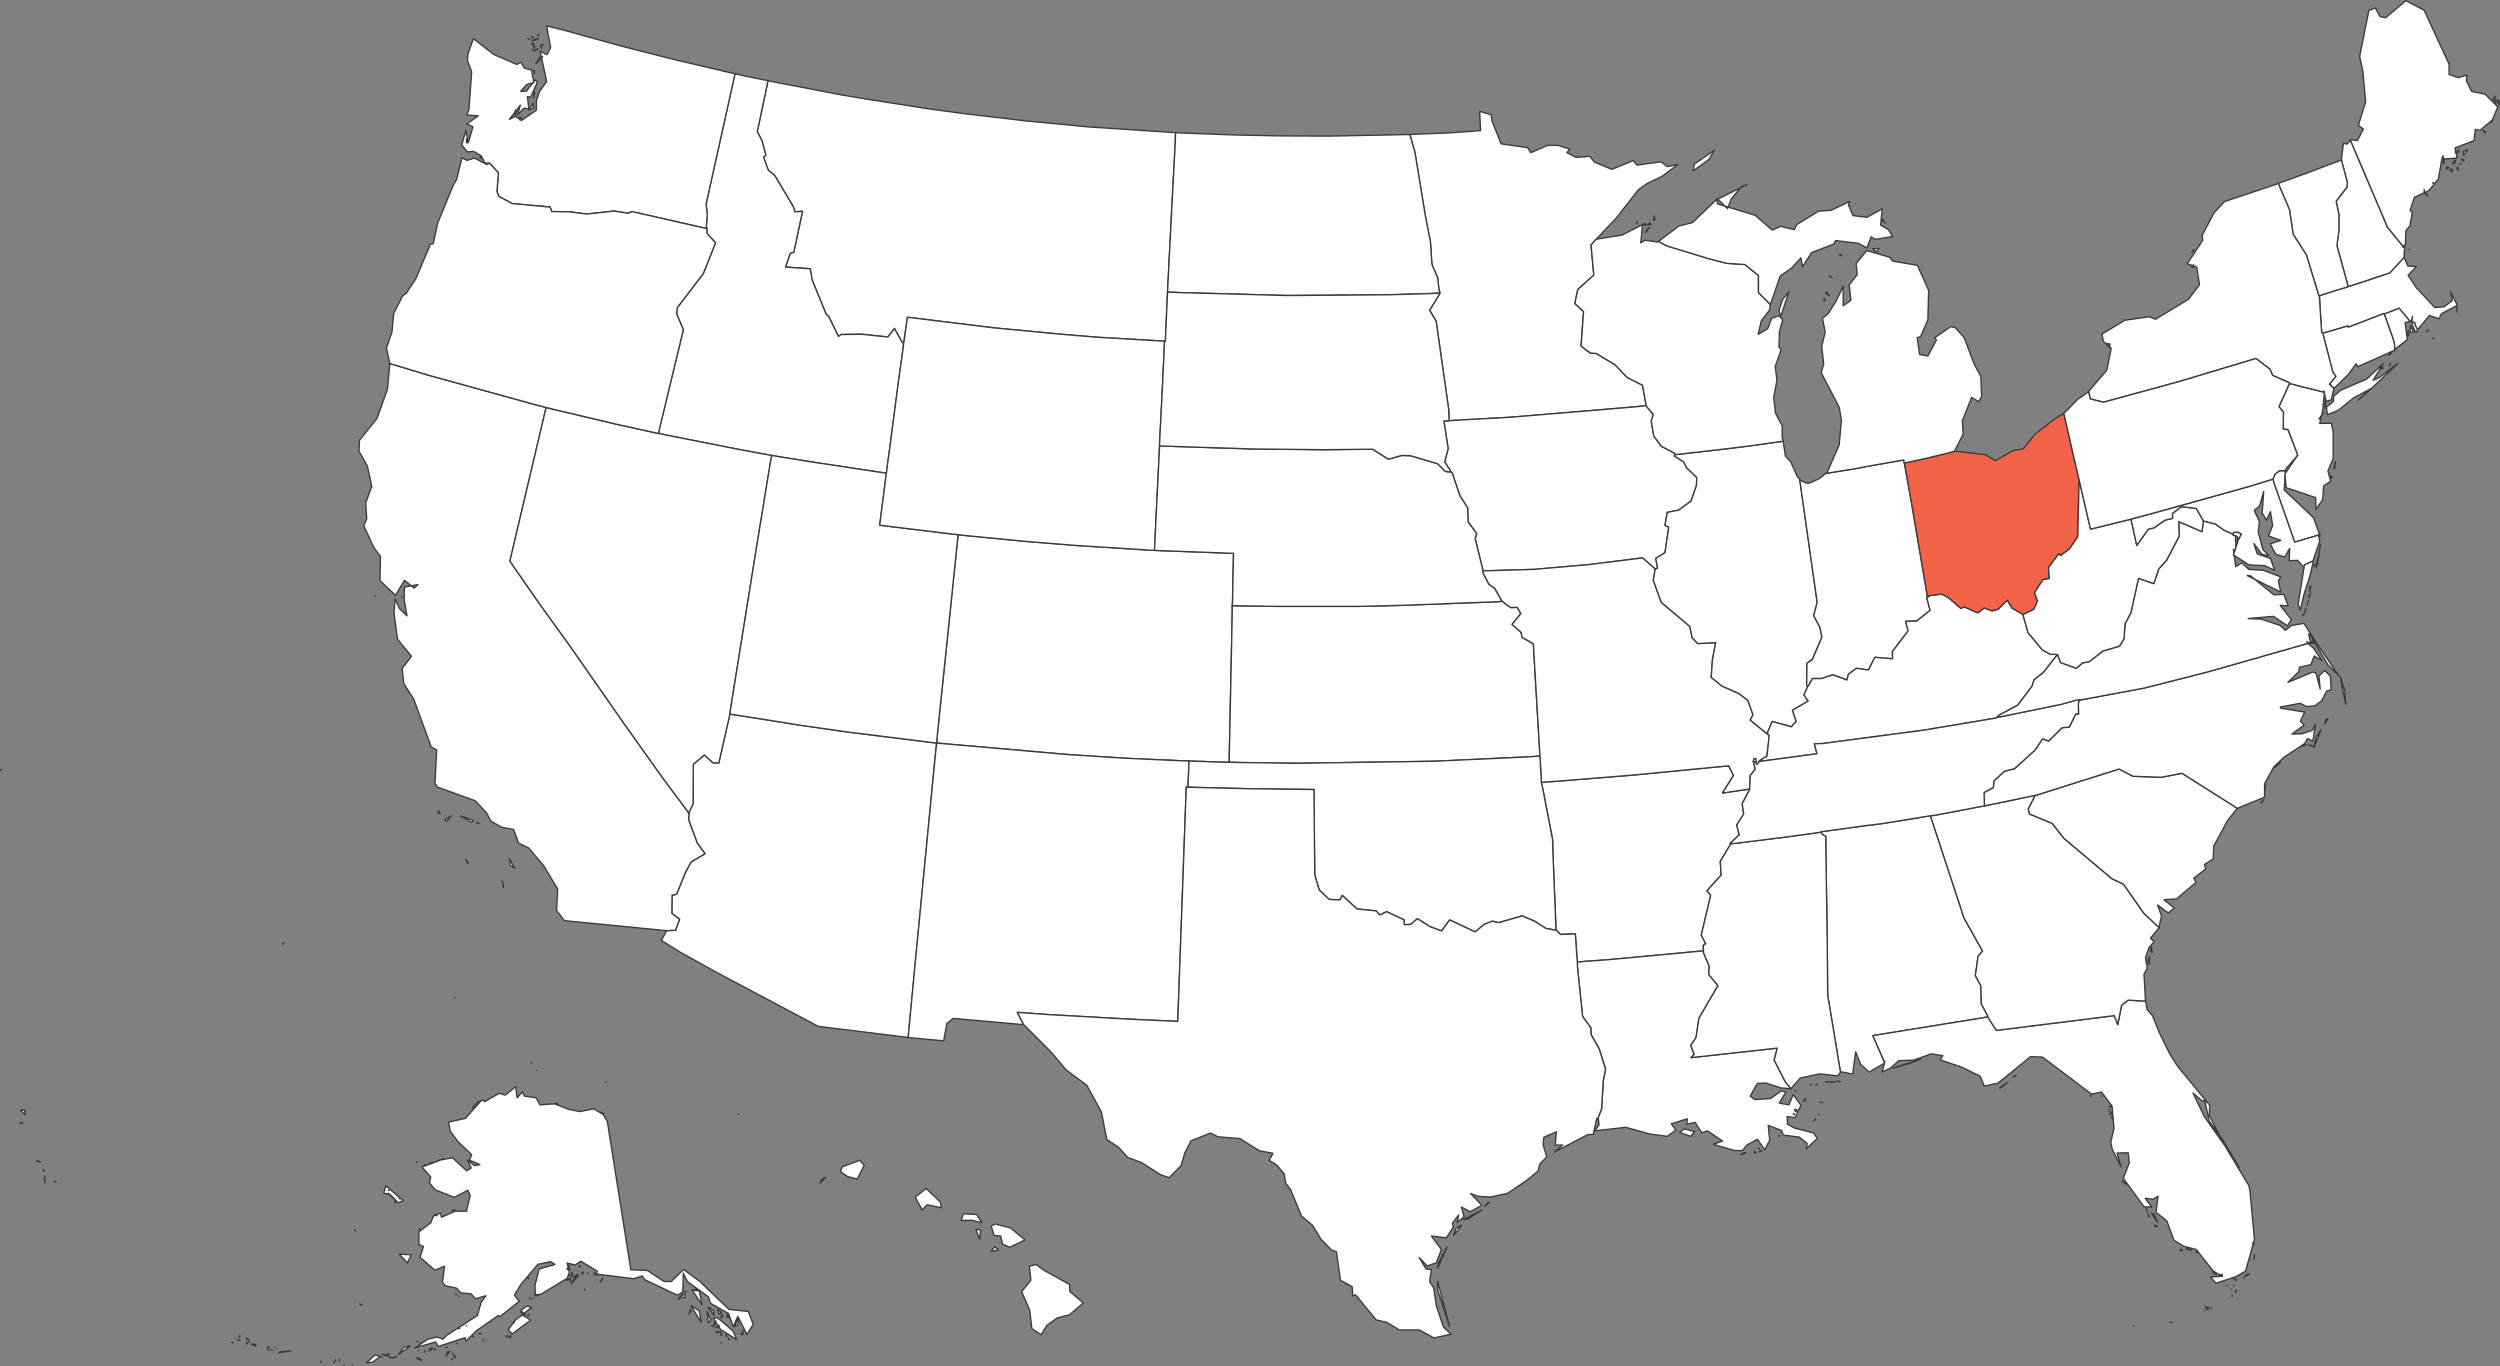
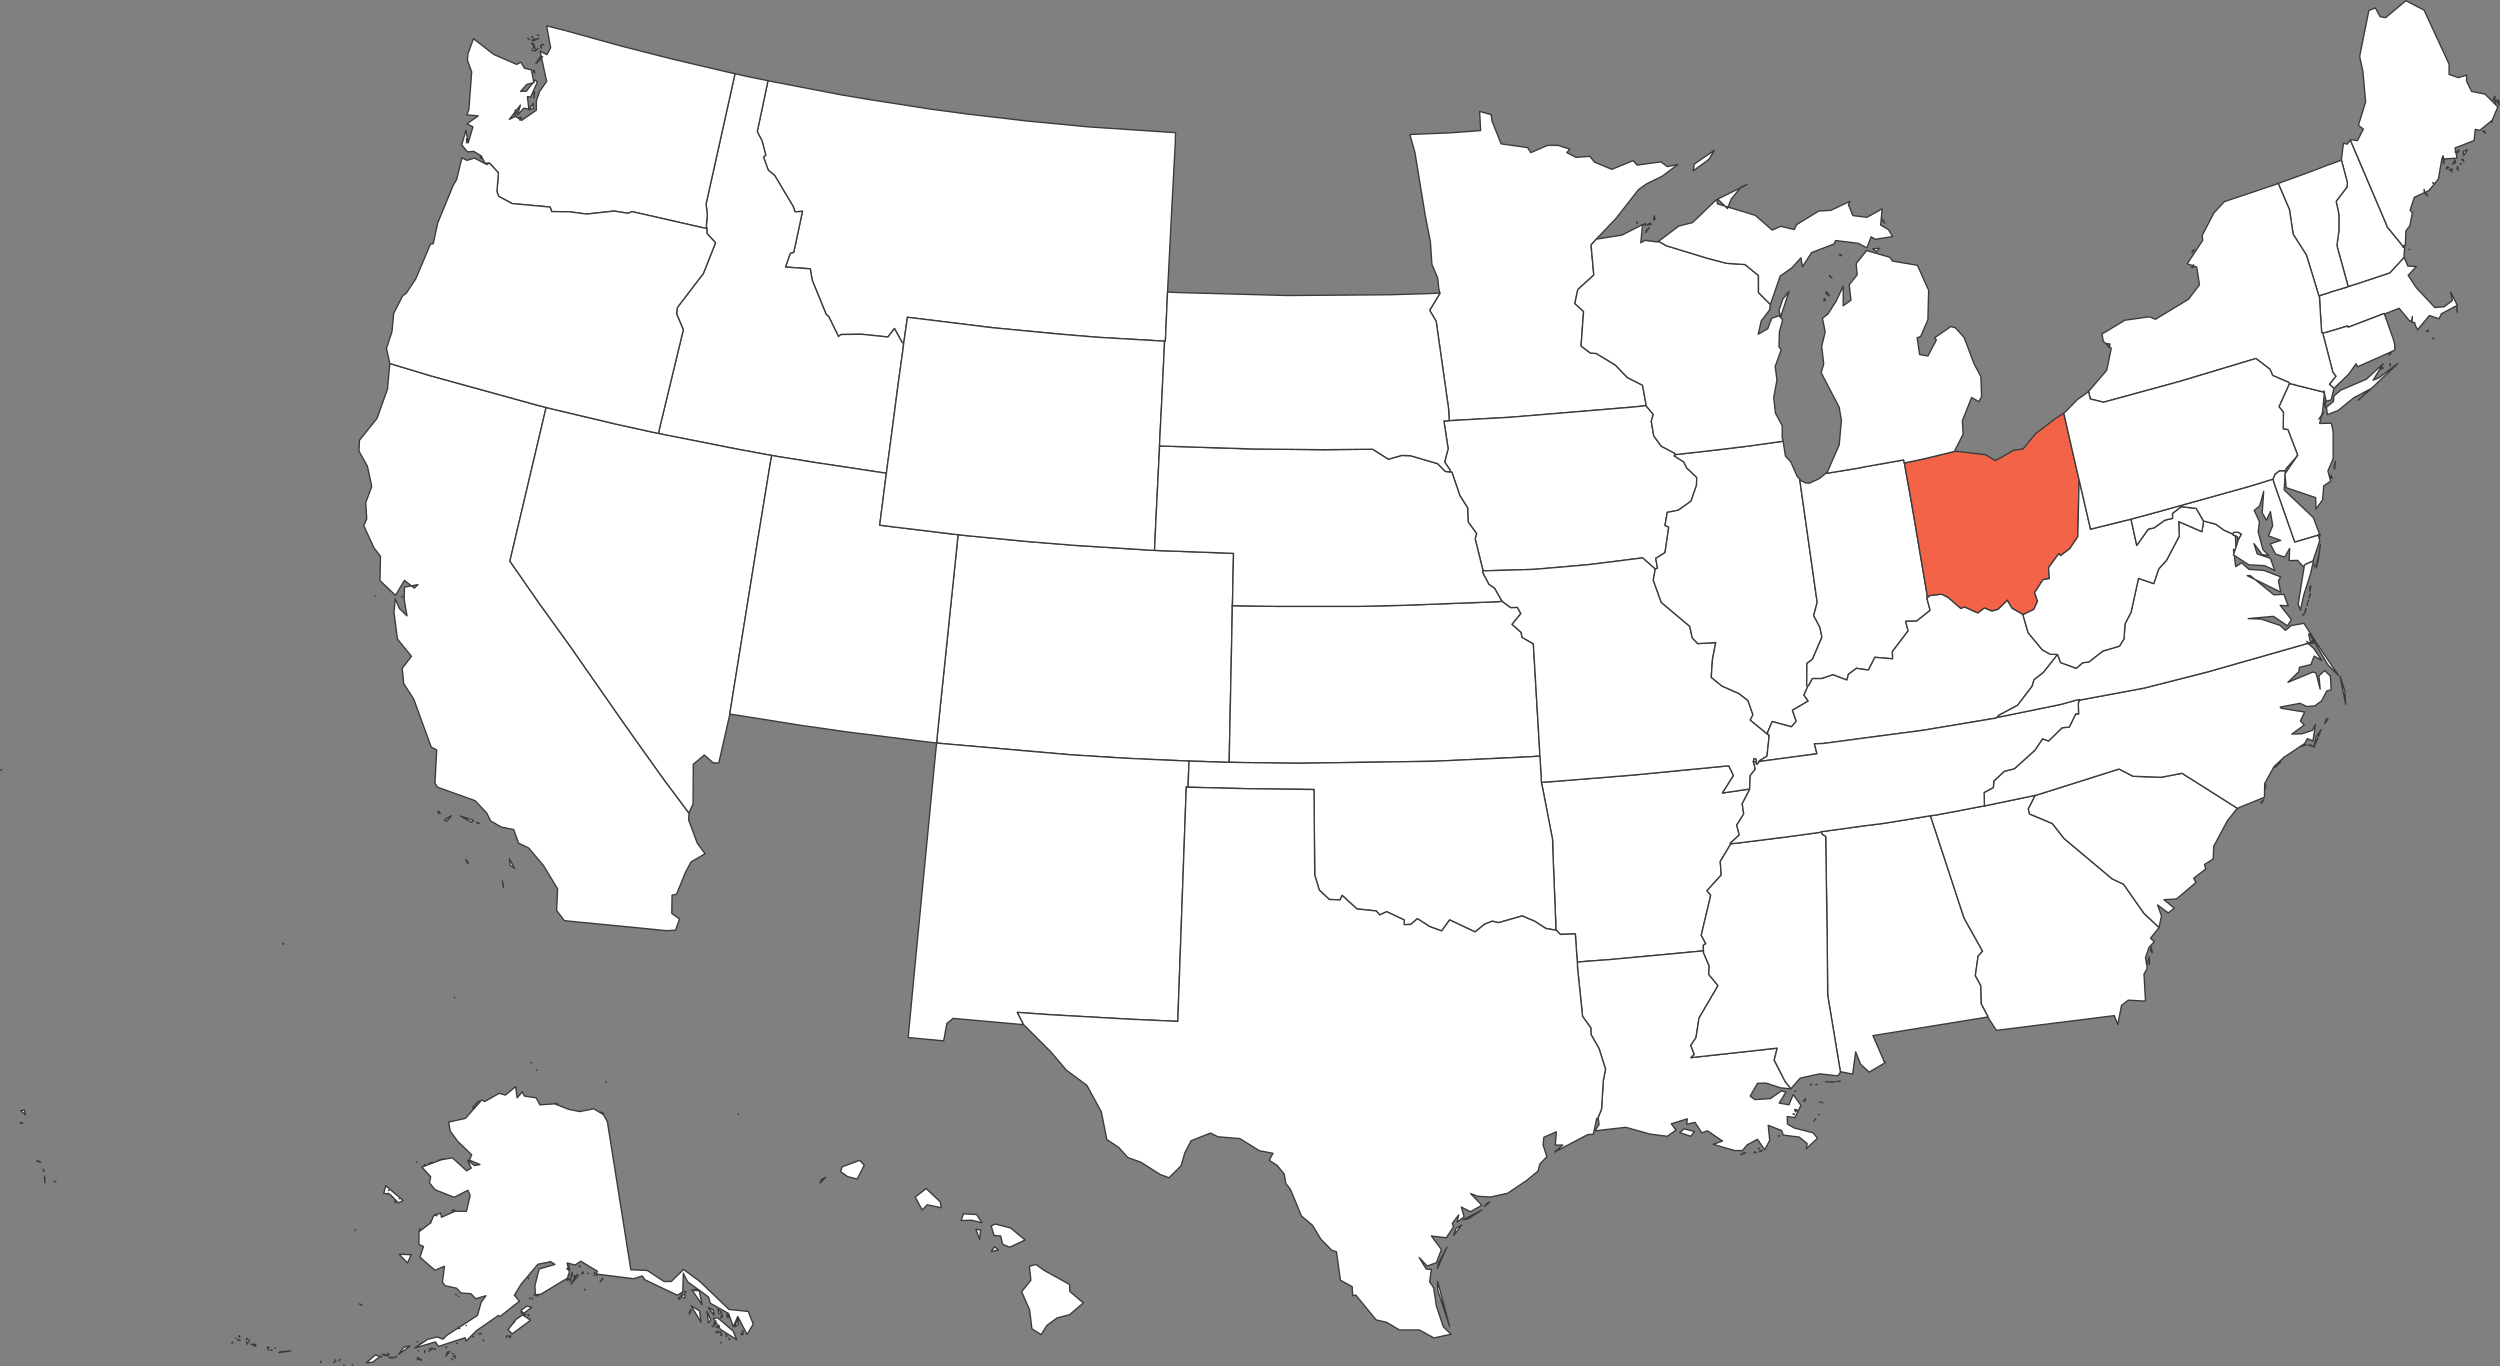
<svg xmlns="http://www.w3.org/2000/svg" width="1765.337" height="964.667" viewBox="0 0 1765.337 964.667">
  <rect x="0" y="0" width="1765.337" height="964.667" fill="#808080" stroke="none" />
  <g id="us" transform="translate(-10.626 -21.336)">
    <path id="Massachusetts" d="M992.665,178.847l-.529-.353v.529l.529-.177Zm-5.293-4.764,1.235-.529v-.706l-1.235,1.235Zm21.878-13.762-.177-2.47-.353-1.411Zm-77.1-18.173-1.235.529-10.057,3-3.529,1.235-4.058,1.235-1.411.529v.529l.529,9.175.529,8.469.529,7.763.882.529,3.176-.882,14.291-4.234.353.882,25.407-9.7.177.353,2.294-.882,8.116-3.176,7.763,9.351h0l1.059-.882.529-2.647-.177,4.234h1.764l.529,2.117,1.588,3h0l8.292-10.057,6.881,2.294,1.588-3.529,11.292-6-4.764-9.351,1.235,6L999.9,156.44l-6.528.529-13.056-13.938-5.822-8.822,5.822-6.175-6-.353-2.47-5.822-.177-.353-10.057,10.939-22.231,7.41-7.234,2.294Z" transform="translate(736.586 81.517)" fill="#fff" stroke="#3b3b3b" stroke-linejoin="round" stroke-width="0.971" fill-rule="evenodd" />
-     <path id="Minnesota" d="M558.547,81.229l3.529,12.527,7.41,45.168,3.529,18,1.059,15.879,4.058,9.528.882,8.116.706,2.647-.177.529-7.057,11.645,4.587,7.763,8.822,62.106.353,8.116,8.822-.529,34.758-1.941,86.807-7.234,8.645-.882v-.882L722.81,258.2l-10.763-5.47-8.469-8.822-13.409-8.116-4.234-.353-6.528-4.94,1.764-24.348L675,200.5l2.117-9.88L688.4,180.386l-1.941-21.172,4.058-4.587h0l13.762-14.468,15.7-20.114,6-4.234,10.586-5.117,11.115-8.293-7.41,1.411-4.411-3.352-16.938,2.294-2.646-3.176-15.174,6.175-12.174-5.117-3.352-4.058-9.7.706-6.528-3.352,2.117-2.47-8.292-2.647h-7.41l-11.821,5.117L641.649,90.4l-18.7-2.647-6.352-15.879-.706-4.764-8.116-2.294.706,13.586-21.525,1.588-26.642,1.059-1.764.176Z" transform="translate(447.666 35.162)" fill="#fff" stroke="#3b3b3b" stroke-linejoin="round" stroke-width="0.971" fill-rule="evenodd" />
+     <path id="Minnesota" d="M558.547,81.229l3.529,12.527,7.41,45.168,3.529,18,1.059,15.879,4.058,9.528.882,8.116.706,2.647-.177.529-7.057,11.645,4.587,7.763,8.822,62.106.353,8.116,8.822-.529,34.758-1.941,86.807-7.234,8.645-.882v-.882L722.81,258.2l-10.763-5.47-8.469-8.822-13.409-8.116-4.234-.353-6.528-4.94,1.764-24.348L675,200.5l2.117-9.88L688.4,180.386l-1.941-21.172,4.058-4.587l13.762-14.468,15.7-20.114,6-4.234,10.586-5.117,11.115-8.293-7.41,1.411-4.411-3.352-16.938,2.294-2.646-3.176-15.174,6.175-12.174-5.117-3.352-4.058-9.7.706-6.528-3.352,2.117-2.47-8.292-2.647h-7.41l-11.821,5.117L641.649,90.4l-18.7-2.647-6.352-15.879-.706-4.764-8.116-2.294.706,13.586-21.525,1.588-26.642,1.059-1.764.176Z" transform="translate(447.666 35.162)" fill="#fff" stroke="#3b3b3b" stroke-linejoin="round" stroke-width="0.971" fill-rule="evenodd" />
    <path id="Montana" d="M597.021,89.4l-58.4-3.882L496.1,81.464l-42.345-4.94L427.465,73l-41.992-6.528-21-3.529-46.932-9-4.94-1.059-7.587,35.993,3.352,6.528,2.647,10.057-1.588,1.411,3.352,9.175,4.587,3.882,13.056,21.878,1.235,3.705,5.293-.353-6.175,28.936-2.47.706-3.352,9.7,17.467,1.235,1.412,8.116,9.88,24.172,1.764,1.411,6.881,14.115,1.764-1.411,14.644-.177,18.526,1.941,4.587-6,5.47,9.88,1.059.529.177-1.059,2.47-17.291,60.341,7.41,48.167,4.587,25.407,2.117,45.344,2.647,2.294.177h.529l.177-2.47.529-12.174.706-16.056.177-4.058.353-7.057,2.823-55.4L600.2,96.638l.177-7.057-3.352-.176Z" transform="translate(240.343 25.4)" fill="#fff" stroke="#3b3b3b" stroke-linejoin="round" stroke-width="0.971" fill-rule="evenodd" />
-     <path id="North_Dakota" data-name="North Dakota" d="M631.834,74.482,578.55,75.541l-37.228-.176-31.935-.706-37.4-1.411-1.941-.176-.177,7.057-2.294,43.051-2.823,55.4-.353,7.057,6.881.353,77.809,2.117,71.81-.529,29.818-.882,6-.353-.706-2.647-.882-8.116-4.058-9.528-1.059-15.879-3.529-18-7.41-45.168-3.529-12.527h-3.705Z" transform="translate(370.674 41.909)" fill="#fff" stroke="#3b3b3b" stroke-linejoin="round" stroke-width="0.971" fill-rule="evenodd" />
    <path id="Hawaii" d="M747.734,674.064l-5.47-4.058-4.764,1.235,1.059,9.88-6.528,8.116,5.646,12.88,1.588,13.233,6.528,4.234,4.058-6.528,7.234-5.293,8.822-2.294,9.7-8.292-9.528-8.116-.177-4.94-18.173-10.057Zm-32.111-14.291-2.647-2.294-2.47,3.352,5.117-1.059Zm-13.233-7.587.706-6.528-3.352-.529,2.647,7.057Zm11.115-10.763-3,1.411,2.117,6.7,4.587.353,1.411,5.822,4.94,2.117,10.939-5.117-10.233-8.469Zm-22.584-7.234-1.588,4.764,7.587-.177,7.057,1.764-3.705-5.822-9.351-.529ZM668.69,620.251l-4.058-3.882-7.763,6,4.94,9.175,3.529-3.705,10.057,2.117-.882-4.234-5.822-5.469Zm-79.044-7.763,1.059-2.47,3-1.588ZM617.7,596.432l-12.351,4.587-1.235,3.352,4.94,3.529,6.881,1.764,4.94-9.7-3.176-3.529Zm-85.572-32.464v-.177h-.353Zm-93.511-23.113v.353h.177Zm-49.049-8.116.177.177h0Zm-1.941-3.529Zm-1.588-1.764h-.353v.177Zm1.235,0h0Zm-.177-.177h0v0Zm-55.4-45.521-.177-.529v.177l.177.353Zm-120.859-38.64-.529.529.353.177.177-.706Zm-127.917-89.1Zm4.411.177h0Zm-.882-.177ZM11.111,321.014l.529-.177v-.353l-.529.529Z" transform="translate(0 244.232)" fill="#fff" stroke="#3b3b3b" stroke-linejoin="round" stroke-width="0.971" fill-rule="evenodd" />
    <path id="Idaho" d="M343.781,55.1l-15.7-3.176-5.117-1.235-2.294-.529-20.467,92.1.882,7.587-.706,7.94.353,1.764v.176l.177,3.352,6,6.528-8.645,21.7-18.349,24-.529,4.411,4.764,11.292-16.762,69.516-.706,3.705,4.94,1.059,49.932,9.88,19.937,3.705,5.117.882,4.94.882,25.407,4.058,45.521,6.881,5.117.706.706-5.822L429.882,315l6-45.874,3.176-22.76.706-5.822-1.059-.529-5.47-9.88-4.587,6-18.526-1.941-14.644.177-1.764,1.411-6.881-14.115-1.764-1.411-9.88-24.172-1.411-8.116-17.467-1.235,3.352-9.7,2.47-.706,6.175-28.936-5.293.353-1.235-3.705L348.721,122.15l-4.587-3.882-3.352-9.175,1.588-1.411-2.647-10.057L336.371,91.1,343.957,55.1h-.177Z" transform="translate(208.99 23.177)" fill="#fff" stroke="#3b3b3b" stroke-linejoin="round" stroke-width="0.971" fill-rule="evenodd" />
    <path id="Washington" d="M193.721,114.2l.177-3-.353.176.177,2.823ZM231.3,98.141l1.059-1.764-1.235-.176.177,1.941Zm-3.352-3.176,1.059-3.529-1.059-.353Zm12.88-5.117-.177-3.529-3,4.587,3.176-1.059Zm.353-7.41.529-3.529-.353-.882-.177,4.411Zm.529-17.291-.177-1.941-.706-.176.882,2.117ZM247.358,53.5l-1.588-.176-3.176,4.94Zm-4.411-4.764.882-.706.177-.529-1.059,1.235Zm-.882.529-.529-3.529-1.588,3,2.117.529Zm-.882-4.94-1.588-.706,1.235,1.764.353-1.059Zm5.293,3V45.034l-.529.882Zm1.588-2.294-.706-.529h-.177l.882.529Zm-10.057-3.882-.882-.706-.353-.176Zm6.528-.706-4.764,1.235,1.235.353Zm-3.882-.353-.882-1.059-.177.176,1.059.882Zm3.705-2.117h-.706l.882.353-.177-.353Zm-34.582,90.512,6.352,6.881L215.07,148.6l1.235,3.352,9.528,5.117,26.818,2.47,1.059,3.176,12.7.176,12,1.588L298,162.364l9.7,1.588,2.647-1.235,49.579,11.292,3.352.706-.353-1.764.706-7.94-.882-7.587,20.467-92.1-2.823-.529-41.286-9.7-35.993-9.175L262.355,34.624l-12.174-3L253,46.975l-2.647,4.94-4.764-2.47,4.587,21.349-4.94,7.057-2.294,6.528v6.7l-10.41,7.234-4.411-2.823-4.234,2.117,7.763-10.057-1.941,6.881,4.411-4.764,3.529.706L236.6,81.557l2.294.353,4.764-10.586-1.588-1.588-6.175,7.94-4.058.176,4.411-4.94,4.94-1.235-1.764-9-4.94-1.235-2.47-4.234-3,1.588-16.232-7.057L198.485,40.623,194.6,51.386l-.353,4.587,3,8.116-1.941,26.289L193.9,94.436l7.94.706-7.94,5.646,4.234,2.117L194.78,114.2l-1.588-8.822-3,10.233,4.058,4.94,4.411-.353,5.293,3.176,2.647,5.117h3.176Z" transform="translate(146.444 8.017)" fill="#fff" stroke="#3b3b3b" stroke-linejoin="round" stroke-width="0.971" fill-rule="evenodd" />
-     <path id="Arizona" d="M457.592,318.874l-59.459-7.41L366.2,306.876l-45.521-7.234-4.587-.706v.353l-7.763,34.229-4.058-.177-6.175-5.469L290.33,334.4l-.177,28.053-2.823,6v.706l-.353,4.411,6.175,16.585,5.47,7.41-9.88,5.822-3.882,7.234-6.352,15.526-3.176.706-.177,12.88,5.47,4.058-2.823,7.763-6.352.353h0l-3.705,6.881,12.7,7.94,24,13.409,74.1,39.345,62.811,7.763h.706l4.94-52.049,1.235-12.88,13.233-136.562.706-6.352-4.587-.529Z" transform="translate(209.863 226.611)" fill="#fff" stroke="#3b3b3b" stroke-linejoin="round" stroke-width="0.971" fill-rule="evenodd" />
    <path id="California" d="M251.574,528.157l.706,3.882v.706Zm-25.936-15.174,1.235,2.647.706-.177Zm30.876-.529.529,4.587,3.176,2.294ZM235.166,487.4l-1.941-.529,1.588.706.353-.177Zm-19.584-5.293-4.764,2.823,1.235,1.235Zm-9.175-3.352-.353,1.412,1.588.353-1.235-1.764Zm15.526,3.529,7.763,4.411,1.411-1.235ZM161.768,326.843l-.177.177.177-.177Zm18.879.882-.177-.529v.706l.177-.177Zm101.8-133.915-6.881-1.764-75.515-20.82L172,162.757v.706l-1.588,17.467L163,201.573l-12.351,15.35-.353,7.763,6,10.763,3,14.115-4.234,11.468.706,11.468-2.117,4.764,7.234,15.7,4.587,6-.353,17.114,10.939,10.41,6.352-10.586,6.881,5.47,2.647-2.47-9.528,1.764-.177,9,1.941,11.292-5.293-5.117-3-6.881L175,338.488l2.47,18.879,9.88,12.174-6.528,8.469,1.059,10.763,7.057,10.939,12.351,33.876,3.882,2.117-1.235,23.466,1.941,2.823,26.465,9.528,8.116,8.645,2.823,5.646,7.763,4.411,8.469,1.588,3.529,9.7,7.057,3.352,10.586,12.527,9.88,16.409-.706,15.174,5.47,7.234,72.163,7.057h0l6.352-.353,2.823-7.763-5.47-4.058.177-12.88,3.176-.706,6.352-15.526,3.882-7.234,9.88-5.822-5.47-7.41-6.175-16.585.353-4.411v-.177l-4.587-6.175L364.67,455.289l-27.348-38.463-38.11-54.7-21.525-29.818-20.82-29.994,24-101.8,1.588-6.7Z" transform="translate(113.822 115.25)" fill="#fff" stroke="#3b3b3b" stroke-linejoin="round" stroke-width="0.971" fill-rule="evenodd" />
    <path id="Colorado" d="M583.61,277.06l.706-34.582-8.469-.353L532.8,240.537l-4.235-.177-3.529-.177-52.4-3.352L437.7,234.009l-43.58-4.234-4.234-.529-.529,4.587-9.528,91.923-3.352,32.111-1.411,13.939-.353,4.587,5.47.529,88.924,7.763,39.169,2.47,38.992,1.764,5.646.177,3.529.177,7.41.177,3.529.177,11.115.353h2.823v-3.529l1.941-93.335.177-10.41v-3.352l.177-2.294Z" transform="translate(297.333 169.621)" fill="#fff" stroke="#3b3b3b" stroke-linejoin="round" stroke-width="0.971" fill-rule="evenodd" />
    <path id="Nevada" d="M365.072,390.682l18.349-114.154,9.351-57.165,1.059-5.646-5.117-.882-19.937-3.705-49.932-9.88-4.94-1.059-4.94-1.059-24.878-5.47-44.638-10.586-4.94-1.235-1.588,6.7-24,101.8,20.82,29.994,21.525,29.818,38.11,54.7,27.348,38.463L330.843,460.2l4.587,6.175v-.529l2.823-6,.177-28.053,7.763-6.528,6.175,5.469,4.058.177,7.763-34.229v-.353l.882-5.646Z" transform="translate(161.763 129.22)" fill="#fff" stroke="#3b3b3b" stroke-linejoin="round" stroke-width="0.971" fill-rule="evenodd" />
    <path id="New_Mexico" data-name="New Mexico" d="M561.43,336.662l.177-4.587.177-4.587.177-4.587-5.646-.177-38.992-1.764-39.169-2.47-88.924-7.763-5.47-.529-.706,6.352L369.82,453.11l-1.235,12.88-4.94,52.049.706.177,24.348,2.294,2.294-12.351,4.411-3.529,49.4,4.411h.353l-4.411-8.645,22.407,1.588,55.93,3.176,34.934,1.588,6-165.5,1.235.177.177-4.764Z" transform="translate(288.284 235.818)" fill="#fff" stroke="#3b3b3b" stroke-linejoin="round" stroke-width="0.971" fill-rule="evenodd" />
    <path id="Oregon" d="M163.27,228.637l28.053,8.469,75.515,20.82,6.881,1.764,4.94,1.235L323.3,271.511l24.878,5.47,4.94,1.059.706-3.705,16.762-69.516-4.764-11.292.529-4.411,18.349-24,8.645-21.7-6-6.528-.177-3.352v-.176l-3.352-.706-49.579-11.292-2.647,1.235-9.7-1.588L302.3,123.128l-12-1.588-12.7-.176-1.059-3.176-26.818-2.47L240.2,110.6l-1.235-3.352,1.059-13.233-6.352-6.881-.529.176-1.235.882-8.822-4.587-5.293,1.588L214.26,83.43,210.555,98.6l-2.47,4.234L197.146,129.48l-3.176,14.644-1.941.177L181.8,168.649l-6.881,10.41-2.47,1.764-6.352,12.351-1.235,13.056-3.882,11.645,2.294,10.586v.177ZM227.846,83.783l-.529-1.588-.177,1.235.706.353Z" transform="translate(122.553 49.37)" fill="#fff" stroke="#3b3b3b" stroke-linejoin="round" stroke-width="0.971" fill-rule="evenodd" />
    <path id="Utah" d="M399.85,210.3l-45.521-6.881-25.407-4.058-4.94-.882-1.059,5.646-9.351,57.165L295.224,375.442l-.882,5.646,4.587.706,45.521,7.234,31.935,4.587,59.459,7.41,4.587.529.353-4.587,1.411-13.939,3.352-32.111,9.528-91.923.529-4.587-3.529-.353-44.991-5.47L400.2,247.7l4.411-34.405.353-2.294-5.117-.706Z" transform="translate(231.612 144.46)" fill="#fff" stroke="#3b3b3b" stroke-linejoin="round" stroke-width="0.971" fill-rule="evenodd" />
    <path id="Wyoming" d="M550.365,230.9l1.411-27.524,1.764-37.052.177-4.587-2.294-.177-45.344-2.647L480.672,156.8l-48.167-4.587-60.341-7.41-2.47,17.291-.177,1.059-.706,5.822-3.176,22.76-6,45.873-1.588,11.468-.706,5.822-.353,2.294L352.579,291.6l6.881.882,44.991,5.47,3.529.353,4.234.529,43.58,4.234,34.934,2.823,52.4,3.352,3.529.177.177-4.587.882-18.526,1.588-32.288.706-13.762.177-4.587.177-4.764Z" transform="translate(279.236 100.566)" fill="#fff" stroke="#3b3b3b" stroke-linejoin="round" stroke-width="0.971" fill-rule="evenodd" />
    <path id="Arkansas" d="M756.574,335.437l-19.055,2.823,7.763-12.351-3.352-6.881-67.222,6.528-56.813,4.587-8.292.529,1.059,4.94,6.881,35.64.177,7.94,1.941,47.991.177,7.94.529.177,2.647,2.823,10.586-.353,1.059,15.526.353,4.411,5.469-.529,16.761-1.235,66.517-6.175h.353l-.177-3.882,1.764-1.235-3.176-6,6.7-28.23-2.647-3.176,10.057-11.116-.706-9.528,7.41-12.351v-.177l-.353-.353,6.352-5.822-1.764-7.057,4.94-7.763-1.059-7.234,5.293-10.233v-.177h-.177Z" transform="translate(489.417 243.041)" fill="#fff" stroke="#3b3b3b" stroke-linejoin="round" stroke-width="0.971" fill-rule="evenodd" />
    <path id="Iowa" d="M734.952,212.86l-9.7-5.117-5.293-7.234L718.19,190.1l1.411-4.764-5.117-6.175h0l-8.645.882-86.807,7.234-34.758,1.941-8.822.529-3.705.177,3,19.584-2.47,9.351,3.882,5.822v1.235l1.235.177,5.646,16.585,5.47,8.645.353,9.881,6,8.292-1.059,3.529,5.469,22.231v.529h0l36.17-1.059,38.64-3.352,37.934-4.764,8.645,7.587.353.353,1.588-.706-1.235-6.881,6.528-4.058,2.646-18-2.646-1.235,1.588-9.175,7.94-1.588,8.822-6.352,3.882-11.116.177-5.646-7.057-6.7-2.117-4.234-6.7-4.234.353-.882.177-.882Z" transform="translate(458.461 128.664)" fill="#fff" stroke="#3b3b3b" stroke-linejoin="round" stroke-width="0.971" fill-rule="evenodd" />
    <path id="Kansas" d="M707.5,359.788l-4.411-74.633-7.94-4.587-.706-3.529-6.352-5.646,6.175-7.587L691.8,259.4l-4.587.177-4.234-3-1.764-1.411-6,.353-65.105,2.47-29.818.706H521.011l-23.819-.353-6.7-.177v3.352l-.177,10.41-1.941,93.335v3.529l7.587.177,40.933.529,95.8-1.411,68.281-3.176,6.7-.529-.177-4.587Z" transform="translate(390.279 190.814)" fill="#fff" stroke="#3b3b3b" stroke-linejoin="round" stroke-width="0.971" fill-rule="evenodd" />
    <path id="Missouri" d="M708.357,245.859l-8.645-7.587-37.934,4.764-38.64,3.352-36.17,1.059h0l-.177,1.059,4.411,8.469,4.058,2.823,4.764,8.469.706.706,1.764,1.411,4.234,3,4.587-.177,2.47,4.411-6.175,7.587,6.352,5.646.706,3.529,7.94,4.587L627.02,373.6l.177,4.587.353,4.587.177,4.587.353,4.764.177,4.587,8.292-.529,56.813-4.587,67.222-6.528,3.352,6.881L756.172,404.3l19.055-2.823h.177v-1.411l.353-8.116,3.529-4.411-1.059-4.94-.177-.177-.177-.177.706-2.294,1.059.353.529,1.411-.177.529v1.588l.706.177,1.411-1.764v-.177l.177-.529,4.587-2.823.706-.353,1.588-14.468-.353-.706-.529-.177-12.527-10.233,1.941-3.705-3.529-10.057-6.352-4.94-12-5.293-7.587-6.175.882-12.7,2.294-11.821-12.7.706-3.882-4.058-1.764-8.116-20.114-16.938-5.646-15.7,1.411-7.763h0l-.353-.353Z" transform="translate(470.764 177.003)" fill="#fff" stroke="#3b3b3b" stroke-linejoin="round" stroke-width="0.971" fill-rule="evenodd" />
    <path id="Nebraska" d="M664.721,212.785l-5.47-5.47-19.232-5.646-6.175-.177-9.351,2.647-11.116-7.057-34.758.353-50.637-.529-59.812-1.941-5.293-.177-.177,4.587L462,213.137l-1.588,32.288-.882,18.526-.177,4.587,4.234.177,43.051,1.588,8.469.353-.706,34.582-.177,2.294,6.7.177,23.819.353h59.283l29.818-.706,65.1-2.47,6-.353-.706-.706-4.764-8.469-4.058-2.823-4.411-8.469.177-1.059v-.529l-5.469-22.231,1.059-3.529-6-8.293-.353-9.88-5.47-8.645-5.646-16.585-1.235-.177-3.352-.353Z" transform="translate(366.547 141.443)" fill="#fff" stroke="#3b3b3b" stroke-linejoin="round" stroke-width="0.971" fill-rule="evenodd" />
    <path id="Oklahoma" d="M721.66,329.182l-.353-4.764-.177-4.587-.353-4.587-6.7.529-68.281,3.176-95.8,1.411-40.933-.529-7.587-.177h-2.823l-11.115-.353L484,319.125l-7.41-.177-3.529-.177-.177,4.587-.177,4.587-.177,4.587-.177,4.764h1.059l42.7,1.059,45.168.529.529,60.341,3.176,10.586,7.057,6.7,7.587.353,1.588-3.176,10.41,9.528,13.586,1.411,2.47,2.823,4.94-2.294,12.351,5.822v3.352l4.587-.177,4.764-4.058,8.822,5.646,8.292,3,5.646-7.763,18,8.469,6.7-5.469,5.47-2.117,4.411,1.059,16.585-4.764,8.822,3.705,7.94,5.117,6.881,1.235h.177l-.177-7.94-1.941-47.991-.177-7.94-6.881-35.64-1.059-4.94-.177-4.587Z" transform="translate(377.182 239.946)" fill="#fff" stroke="#3b3b3b" stroke-linejoin="round" stroke-width="0.971" fill-rule="evenodd" />
    <path id="South_Dakota" data-name="South Dakota" d="M653.253,136.056l-29.818.882-71.81.529-77.809-2.117L466.936,135l-.177,4.058-.706,16.056-.529,12.174-.177,2.47h-.529l-.177,4.587-1.764,37.052-1.411,27.524-.177,4.764,5.293.177,59.812,1.941,50.637.529,34.758-.353,11.116,7.057,9.351-2.647,6.175.177,19.232,5.646,5.469,5.47,3.352.353V260.8l-3.882-5.822,2.47-9.351-3-19.585,3.705-.177-.353-8.116L656.6,155.64l-4.587-7.763,7.057-11.645.177-.529-6,.353Z" transform="translate(368.134 92.549)" fill="#fff" stroke="#3b3b3b" stroke-linejoin="round" stroke-width="0.971" fill-rule="evenodd" />
    <path id="Louisiana" d="M742.5,533.337l-2.294.529-1.059,1.059,3.352-1.588Zm7.41,0-1.235-.529-.353.529Zm4.235-1.411h-1.235l-.706.882Zm-2.117-1.235-.353-.529-.177.529Zm14.115-9.351-.529.353h.882l-.353-.353Zm24.7-10.41,1.059-1.411-1.235,1.588.177-.177Zm3.529-4.587-.353.177v.177l.353-.353Zm-90.688,15.526,2.646-3.352-7.234-1.941-3.176,2.646,7.763,2.647Zm73.221-15.35-.706-.706-.177.353.882.353Zm1.941-3.176-1.764-.529.529,1.764Zm14.468-3v0Zm3.529-2.294-.177-.177.177.353v-.177Zm-1.411-.353-.353-.177-.177.529.529-.353Zm-12.351-.529,1.588-.529v-.529l-1.588,1.059Zm.882-.882.882-.882-.177-.177-.706,1.059Zm-6.175-6.528-.353.353h.177l.177-.353Zm-65.105-98.8h-.353l-66.517,6.175-16.761,1.235-5.469.529.177,4.234,3.529,34.052,5.822,8.116.177,4.764,5.646,9.88,4.587,14.468-1.588,8.116-1.235,20.114-2.646,6.528h.353l.529,4.587-3,4.234,21.878-2.47,17.114,4.764,12.174,1.588,6.175-4.411-3.352-4.411,11.292-3.529-.353,3.882,5.822-1.412,4.764,7.41,4.058-1.411,10.586,7.234-6.528,2.294,15,4.411H740.2l3.352-4.058,7.234-3.882,5.117,7.41,3.529-6.7-1.059-10.586,9.528,3.705,1.059,3.176,11.292,1.411,5.646,4.587-.706,3.705,7.94-7.41-3-3.882L776.9,516.046l-4.94-2.823-.177-5.293,5.47.706,4.234-8.645-5.47-7.587-3,7.234L766.14,498.4l4.764-7.763-3.176-.882-7.763,5.47-11.115.706-3.176-2.47,5.117-9,6-.177,10.233,3.352,7.41.706h0l-4.058-5.117-7.763-15.174,2.117-8.469-60.87,6.7L706.152,464l-2.47-6.352,3.705-5.47,2.117-13.762,13.409-22.937-6.528-7.94.353-5.822-4.058-9.528v-1.235Z" transform="translate(500.847 301.857)" fill="#fff" stroke="#3b3b3b" stroke-linejoin="round" stroke-width="0.971" fill-rule="evenodd" />
    <path id="Texas" d="M711.3,708.382l-8.469-31.935v6Zm-1.941-56.107-6,11.292-.706,3.705Zm4.764-8.292,5.646-7.41-4.058,2.47Zm19.937-18-13.233,6.881,3.705-.706Zm1.764-2.47,3.705-3-1.411.353ZM526.567,327.456l-1.235-.177-6,165.5L484.4,491.189l-55.93-3.176-22.407-1.588,4.411,8.645.177.177L429.7,514.3l10.939,12.88,14.468,10.763,10.233,18.7,3.882,19.584,8.293,5.47,6.528,7.234,9.351,3.352,13.586,8.645,6.175,2.294,8.469-8.469,2.647-9,4.411-8.645,13.762-5.469,5.293,2.646,15.35,1.235,13.938,8.645,9.528,1.764-2.647,4.94,5.47,3.529,5.117,6.175,1.059,6.528,3.352,4.411,7.763,18.7,7.763,6.528,6,9.88,7.587,7.763,3.352,1.059,2.823,20.114,8.292,4.587.353,6.352,2.117-.529,14.468,17.644,7.234,1.588,9.175,5.47h14.115l10.233,5.646,12.174-2.647-5.47-5.117-4.94-14.821L700,680.858l-2.823-4.234,1.235-8.645-3.705-.353-4.94-8.116,5.646,6,6.528-2.294,3.529-9.351-7.057-9.528L709,645.571l4.94-7.587-.706-2.647,4.411-5.822-1.059,5.117,4.94-3.882-1.941-6.881,6.352,3.352,8.116-4.587-7.94-8.293,4.94,1.941,9.175.529,12-2.646,13.409-9,8.116-6.7,1.235-4.94,4.94-5.117-2.646-8.469.529-5.293,8.822-3.882-.706,9.351h5.293l-5.822,4.94,23.466-12.35,3.882-.177,2.47-11.292h.706l2.646-6.528,1.235-20.114,1.588-8.116-4.587-14.468-5.646-9.88-.177-4.764-5.822-8.116L801.632,455.2l-.177-4.234-.353-4.411-1.059-15.526-10.586.353-2.646-2.823-.529-.177h-.177l-6.881-1.235-7.94-5.117-8.822-3.705-16.585,4.764-4.411-1.059L736,424.143l-6.7,5.469-18-8.469-5.646,7.763-8.292-3-8.822-5.646-4.764,4.058-4.587.177v-3.352l-12.351-5.822-4.94,2.294-2.47-2.823-13.586-1.411-10.41-9.528-1.588,3.176-7.587-.353-7.057-6.7-3.176-10.586-.529-60.341-45.168-.529-42.7-1.059h-1.059Z" transform="translate(322.971 249.788)" fill="#fff" stroke="#3b3b3b" stroke-linejoin="round" stroke-width="0.971" fill-rule="evenodd" />
    <path id="Connecticut" d="M956.443,143.345l-25.407,9.7-.353-.882L916.392,156.4l-3.176.882.353,1.764,6.7,25.936,2.117,2.647-4.587,5.646,3.176,3h0l10.233-9.88,5.47-7.587,1.059,2.117,25.76-11.468.529-.529-.177-4.234-1.059-3.705-5.469-15.35-.706-1.941-.177-.353Z" transform="translate(737.697 99.376)" fill="#fff" stroke="#3b3b3b" stroke-linejoin="round" stroke-width="0.971" fill-rule="evenodd" />
    <path id="New_Hampshire" data-name="New Hampshire" d="M928.417,75.983l-2.294,2.823-2.647-.529-1.411,11.645V90.1l4.234,15.879-.353,3.176L918.36,119.21l1.941,9.175v11.468l-1.411,10.586,7.94,28.936h0l7.234-2.294,22.231-7.41,10.057-10.939h0v-2.823l.529-4.587-1.235.529-.177-1.059-11.116-13.586L954,135.971,928.417,75.983h0Z" transform="translate(741.904 44.29)" fill="#fff" stroke="#3b3b3b" stroke-linejoin="round" stroke-width="0.971" fill-rule="evenodd" />
-     <path id="Rhode_Island" data-name="Rhode Island" d="M954.208,160.891l-.177-3.705L953.5,158.6l.706,2.294Zm3.529-2.823-2.294-4.411-.177,4.587,2.47-.177Zm-1.059-5.47,1.235,3.176L959.5,158.6l1.059-2.117-1.588-3-.529-2.117h-1.764Zm-19.584-7.234.706,1.941,5.469,15.35,1.059,3.705.177,4.234.353-.529,8.469-6.7-1.588-12,3.529-.706h0l-7.763-9.351-8.116,3.176-2.294.882Z" transform="translate(757.223 97.709)" fill="#fff" stroke="#3b3b3b" stroke-linejoin="round" stroke-width="0.971" fill-rule="evenodd" />
    <path id="Vermont" d="M945.244,173.025l-7.94-28.936,1.411-10.586V122.035l-1.941-9.175,7.587-10.057.353-3.176L940.48,83.748l-2.294.882-9.7,3.529-9.528,3.705L897.076,99.8l-1.235.353,7.94,18.526,2.646,17.467,9.351,14.644,8.822,28.936.353-.177,1.411-.529,4.058-1.235,3.529-1.235,10.057-3,1.235-.529h0Z" transform="translate(723.489 50.64)" fill="#fff" stroke="#3b3b3b" stroke-linejoin="round" stroke-width="0.971" fill-rule="evenodd" />
    <path id="Alabama" d="M718.393,350.086l.706,1.411,2.47,1.588,1.059,72.339.353,39.7,9,54.342.706-.177,7.94,1.588,2.117-15.7L746.27,514l6,5.47,11.468-6.7L762.5,511.7l.353.177-7.94-18.173,76.221-12.351,5.117-.882V480.3l-4.764-9-.353-12.88-3.882-7.057,1.941-13.762,3.176-3.529-13.056-23.29-23.642-71.986-.177-.353-5.293.882-28.23,4.587-14.115,1.764-29.641,4.058.177.353Z" transform="translate(578.235 258.916)" fill="#fff" stroke="#3b3b3b" stroke-linejoin="round" stroke-width="0.971" fill-rule="evenodd" />
-     <path id="Florida" d="M949.776,637.677h-.353l.177.177.177-.177Zm-1.588-.177v.177h.177Zm.353-.177v0Zm-24,2.646h0v0Zm-.353.177v0Zm.177-.177Zm-1.764.177h-.177v.177Zm50.108-11.115h-.177l.177.353Zm4.764-1.235v-.353l-.353.529.353-.177Zm-1.764-.353-.706-.706-.177.177.882.529Zm-.529,1.411-2.117-2.646L974.3,628.5l.882.353Zm16.762-10.41v.706l.353-.353Zm2.47-1.764.529-.882-.706.706.177.177Zm.529-1.764h-.177v.177Zm-3.176-.529-.177-.177.177.177Zm1.588-2.646-.177-.177v.353l.177-.177Zm-4.764-.177-.177-.177.177.177Zm6-4.058-.353.177.529.177-.177-.353Zm.706,0-.353-.353.177.529.177-.177Zm-1.235-.353-.177-.177v.353l.177-.177Zm6.528-1.235v-.177l-.353.706.353-.529Zm-7.41.706h-.353l.353.177Zm3.705-2.117h-.529l-.177.177.706-.177Zm1.411-.882Zm-14.821.706v-.353l-.177.353Zm1.588-.529h-.529l.529,1.059Zm-4.234.177v-1.059l-.882.177Zm-2.47-1.764.882.882v-.353l-.882-.529Zm25.936,1.059-3.176,1.411,1.059.177Zm-24.7-1.588h-1.059v.353Zm27.877-8.822.177-.882.177-2.294-.353,3.176Zm.177-9.88-.706-1.764-.353.706Zm-40.757,4.411-.353.529.882.177-.529-.706Zm-3.352-1.588-1.588.529,1.235.177.353-.706Zm-3.529.353v-.529l-.177.177Zm-3.705-.177-1.059.706,1.411.706-.353-1.411Zm4.94.177-.177-.529-.882-.177,1.059.706Zm-23.113-17.291-1.059.529,2.117.706-1.059-1.235Zm-4.234-5.646-1.411-2.117.529,1.588Zm5.47,3.529L936.9,561.1l-1.764-.529Zm-7.057-7.057-.529-1.411-.353-.882.882,2.294Zm-14.644-19.584-3.176-2.294,1.235,1.235Zm79.4-11.821-12.88-21.525h-.706l13.586,21.525Zm-89.1-34.405-.529-.177.529.353v-.177Zm-1.059-1.235-.177.177.177.177v-.353Zm-1.235-1.764v-.177l-.177.177Zm.706-.706.529.353v-.353Zm1.059-.706-.706.177h.177l.529-.177Zm-1.235-.177-.529-.529.177.177.353.353Zm-1.235-1.941h-.353l.529.177-.177-.177Zm1.235-2.117h-.706l-.177.177.882-.177Zm.706.353-.882-.882.353.177.529.706ZM900.2,478l-.353-.177V478Zm-7.587,0-.529-.706.177.882.353-.177Zm-64.223-5.822,5.293-4.058L827.859,472l.529.177Zm10.586-8.469.529-.529-2.117.882Zm-67.046-11.821L752.7,458.065l10.586-3ZM819.743,421.9l-5.117.882-76.221,12.351,7.94,18.173.529.177-1.941,7.234,5.646-2.47,6.175-5.47,10.586-.353,12.174-4.411,8.292,1.235-1.941,3,15.174,5.117,13.056,6.352,3,7.057,9.7-2.117,22.937-18.7,8.469.353,34.582,26.113L899.845,475l7.41,9.88,1.411,15.7-2.294,9.88,1.059,4.94,6.175,12.351-2.823-9.7,7.94-.177.706,7.057-4.234,10.939,14.644,20.114,5.47.177-4.587-6.175,5.646.706,3.352-2.117-1.411,11.292,7.587,6,5.117,13.762,6.881,4.234,8.822,2.294,12.174,15.526,6.352,3.352-8.469.529,3.882,4.411,13.938-4.587,6.881-3.882,6.352-22.231-3.176-34.582-.706-3.529L987,512.936,972.537,492.47l-8.116-16.761,6.881,5.822,1.411-1.059,3,14.644,7.763,11.115-7.587-14.821.353-7.057-22.76-27.7-5.47-8.645-7.234-14.644-4.94-12.351-3.882-4.411-.882-5.646-.177-.177-12.174-.706-4.764,3.705-2.646,13.586-2.47-6.352-83.278,10.41-6-9.351.177-.177Z" transform="translate(594.746 317.494)" fill="#fff" stroke="#3b3b3b" stroke-linejoin="round" stroke-width="0.971" fill-rule="evenodd" />
    <path id="Georgia" d="M915.465,449.753l-.177-5.293-1.235,4.587,1.411.706Zm1.941-8.116-.706-4.058-.529,2.47ZM834.833,330.482l-2.294.529-6.7,1.411-24.7,5.117-2.294.529-2.47.353-13.762,2.647-3.705.706-15,2.823-3.176.353.177.353,23.642,71.986,13.056,23.29-3.176,3.529-1.941,13.762,3.882,7.057.353,12.88,4.764,9v.177l-.177.177,6,9.351,83.278-10.41,2.47,6.352,2.646-13.586,4.764-3.705,12.174.706h0l-1.059-19.055,2.294-4.058-1.235-7.587,2.47-7.234,3.705-4.058-2.646-2.47,6.175-7.587h-.177l-10.586-9.88-14.468-20.643-7.94-3.705-34.052-28.583-8.292-10.586-16.056-6.7-.882-3.529,4.94-9.7h0Z" transform="translate(613.001 252.408)" fill="#fff" stroke="#3b3b3b" stroke-linejoin="round" stroke-width="0.971" fill-rule="evenodd" />
    <path id="Mississippi" d="M756.923,522.872l-.882.177v.177l.882-.353Zm16.409-2.117h-2.47l2.294.177Zm-20.467,1.764-.706.706.177.177.529-.882Zm16.585-1.411h-6.7l6.352.177ZM695.876,352.964v.177l-7.41,12.351.706,9.528-10.057,11.116,2.646,3.176-6.7,28.23,3.176,6-1.764,1.235.177,3.882v1.235l4.058,9.528-.353,5.822,6.528,7.94-13.409,22.937-2.117,13.762-3.705,5.47,2.47,6.352-2.294,2.294,60.871-6.7-2.117,8.469,7.763,15.173,4.058,5.117v-.177l6.528-7.41,13.762-3,12.7,1.411,1.941-2.47v-.177l-9-54.342-.353-39.7-1.059-72.339-2.47-1.588-.706-1.411h-.353l-8.822,1.235L735.045,348.2l-35.287,4.411-3.882.353Z" transform="translate(536.882 264.155)" fill="#fff" stroke="#3b3b3b" stroke-linejoin="round" stroke-width="0.971" fill-rule="evenodd" />
    <path id="South_Carolina" data-name="South Carolina" d="M803.719,338.816h0l-4.94,9.7.882,3.529,16.056,6.7,8.292,10.586,34.052,28.583,7.94,3.705,14.468,20.643,10.586,9.88h0l1.764-8.116L890,416.272l7.587,5.646,4.234-3.352-7.234-6,8.822-.529,13.762-11.645-1.588-3,8.469-6.528-.882-3.176,6.175-3.882.353-9,9.7-18,6.528-8.293.706-.353L907.287,323.29l-14.644,2.823-19.937-.706-9.88-5.117-58.577,18.526h-.529Z" transform="translate(644.116 244.073)" fill="#fff" stroke="#3b3b3b" stroke-linejoin="round" stroke-width="0.971" fill-rule="evenodd" />
    <path id="Illinois" d="M668.26,202.471l-.353.882,6.7,4.234,2.117,4.234,7.057,6.7-.177,5.646-3.882,11.116-8.822,6.352-7.94,1.588-1.588,9.175,2.646,1.235-2.646,18-6.528,4.058,1.235,6.881-1.588.706h0l-1.411,7.763,5.646,15.7,20.114,16.938,1.764,8.116,3.881,4.058,12.7-.706L694.9,346.973l-.882,12.7,7.587,6.175,12,5.293,6.352,4.94,3.529,10.057-1.941,3.705,12.527,10.233.529.177-1.059-1.059,3.529-8.292,13.586,3.705,3.352-3.882-2.646-7.763,11.116-6.528-3-4.234,2.646-6v-.529l-.706-.177.177-15.7,3.882-2.823,6.7-15.7-1.411-6.881-4.411-8.292,2.47-9.351-12.351-86.983-1.764-1.941-4.587-10.41-3.705-3.882L744.834,193.3v-.353L721.015,196.3l-14.291,1.764-38.463,4.411h0Z" transform="translate(524.976 139.935)" fill="#fff" stroke="#3b3b3b" stroke-linejoin="round" stroke-width="0.971" fill-rule="evenodd" />
    <path id="Indiana" d="M783.363,200.224l-26.995,4.764-6.175,1.235-21.878,3.529-4.587,3.705-6.881,3.176-2.646-.177-3.176-1.588-1.059-1.059,12.351,86.983-2.47,9.351,4.411,8.292,1.411,6.881-6.7,15.7-3.882,2.823-.177,15.7.706.177.706-.177,2.646-4.94h6.528l7.94-2.647,9.88,3.705,1.059-4.058,5.646-4.234,8.469,1.235,4.587-9,12.527,1.059-.177-5.117,11.115-14.644-1.764-6.7,7.763-.177,9.528-7.587-2.294-8.645.353-.353-.353-3-10.586-62.459-4.764-26.642-.529-2.823-.529-2.294Z" transform="translate(571.489 145.888)" fill="#fff" stroke="#3b3b3b" stroke-linejoin="round" stroke-width="0.971" fill-rule="evenodd" />
    <path id="Kentucky" d="M694.206,370.206l-.529-1.411-1.059-.353-.706,2.294.177.177,1.941-.177Zm120.683-115.39-.353.353,2.294,8.645L807.3,271.4l-7.763.177,1.764,6.7-11.116,14.644.177,5.117-12.527-1.059-4.587,9-8.469-1.235-5.646,4.234-1.059,4.058-9.88-3.705-7.94,2.647h-6.528l-2.646,4.94-.706.177v.529l-2.646,6,3,4.234-11.115,6.528,2.646,7.763-3.352,3.882-13.586-3.705-3.529,8.292,1.059,1.059.353.706-1.588,14.468-.706.353-4.587,2.823-.177.529,5.117-.706,35.64-4.764-1.764-7.057,6-.177,71.81-9.528,50.461-8.469.706-.529,1.235-1.411,13.233-7.057,10.233-13.409,1.411-4.587,6.7-5.293,8.469-10.763,1.235-1.764-.529-.177H901.7l-5.646-3.176-10.057-12.174-3.529-12.351v-.353l-.353-.353-7.41-4.234-3.352-5.646-6.7,6.528-4.234,1.059-5.293-2.117-4.587,3.529L841,261.345l-2.47,1.059-9-7.763-4.587-2.294-8.645,1.059-1.411,1.411Z" transform="translate(556.725 188.512)" fill="#fff" stroke="#3b3b3b" stroke-linejoin="round" stroke-width="0.971" fill-rule="evenodd" />
    <path id="North_Carolina" data-name="North Carolina" d="M979.031,382.631l-1.941,1.941.353.353Zm1.411-10.233-.882,1.412.353,1.411.529-2.823Zm10.586-16.409-2.647,1.764-1.411,2.117,4.058-3.882Zm22.76-11.115-1.059-.706-2.294-.177,3.352.882Zm-4.764-1.059h-1.588l-2.647,1.411Zm5.47,1.941,5.117-12.7-3.529,5.293-1.588,7.41Zm7.587-16.761,2.294-3.352h-1.235Zm14.821-13.762-3.882-19.584,3.352,10.233.529,9.351Zm-21.525-44.638-.353.177-.529.177h.177l9.7,16.409,7.587,7.587-16.585-24.348h0Zm-3.176,1.059-1.411.353h0l.353.177h3l-.353-1.059h0l-.529.177h-.529v.353l-.353.177-.177-.177h0ZM849,311.88l-.882,2.647.177,7.587-1.941-.177-4.587,9.351-5.117.529-9.528,9.351-4.234-1.588-5.469,8.116-14.468,13.056-7.057,1.764-7.41,6.881-.353,4.587-6.528,3.529.177,7.763v1.764l2.294-.529,24.7-5.117,6.7-1.411,2.294-.529h.529l58.577-18.526,9.88,5.117,19.937.706,14.644-2.823,39.345,24.878.706-.529,18.173-7.41.177-9.7,6.528-11.821,7.057-6.7,14.644-9.7,1.941-3.529,3.882,1.764,1.764-11.645-2.117,4.058-7.41,2.47-7.057.177,8.645-6.352-2.646-2.823,3-6.352-16.585-2.647-.706-.882,14.115-2.647,4.587,2.294,5.822-.529,4.764-3.529,3.529-6.881,3.176-.882-.529-9.7-4.058-3.882-4.058,3.705.882,9.351-3-11.468-2.294-.529-17.467,7.234,7.763-7.587.353-3,8.116-1.941,2.294-6,5.47,3.176-5.822-8.645-4.058-3.529h0L939.686,292.3l-44.991,11.468-45.521,8.469-.177-.353Z" transform="translate(630.067 203.434)" fill="#fff" stroke="#3b3b3b" stroke-linejoin="round" stroke-width="0.971" fill-rule="evenodd" />
    <path id="Ohio" d="M873.435,226.711l-4.411-19.055-.882-3.882-4.94-21.7-6.352,4.058-13.586,10.41L834.443,207.3l-6.881,1.059-12.7,7.234-7.057-4.234-21.349-2.47h0l-11.292,2.823-11.115,2.647-11.645,2.47-1.764.529.529,2.823,4.764,26.642,10.586,62.459.353,3,1.411-1.411,8.645-1.059,4.587,2.294,9,7.763,2.47-1.059,9.528,4.234,4.587-3.529,5.293,2.117,4.234-1.059,6.7-6.528,3.352,5.646,7.41,4.234.353.353h0l7.587-3.705,2.646-5.822-2.117-6,6-9.175,4.411-.706-.529-7.763,7.234-9.88,1.235,1.411,6.528-4.94,5.646-8.469.882-38.64.353-.177-.882-3.705Z" transform="translate(604.746 131.046)" fill="#f26347" stroke="#3b3b3b" stroke-linejoin="round" stroke-width="0.971" fill-rule="evenodd" />
    <path id="Tennessee" d="M870.711,306.363l-50.461,8.469-71.81,9.528-6,.177,1.764,7.057-35.64,4.764-5.117.706v.177L702.037,339l-.706-.177V337.24l-1.941.177.177.177,1.059,4.94-3.529,4.411-.353,8.116v1.588l-5.293,10.233,1.059,7.234-4.94,7.763,1.764,7.057-6.352,5.822.353.353,3.882-.353,35.287-4.411,15.526-2.117L746.852,387h.353l-.177-.353,29.641-4.058,14.115-1.764,28.23-4.587,5.293-.882,3.176-.353,15-2.823,3.705-.706,13.762-2.647,2.47-.353V366.7l-.177-7.763,6.528-3.529.353-4.587,7.41-6.881,7.057-1.764,14.468-13.056,5.469-8.116,4.234,1.588,9.528-9.351,5.117-.529,4.587-9.351,1.941.177-.177-7.587.882-2.647-2.823.529-10.057,2.823-12,2.47L874.592,305.3l-3.176.529-.706.529Z" transform="translate(549.423 222.008)" fill="#fff" stroke="#3b3b3b" stroke-linejoin="round" stroke-width="0.971" fill-rule="evenodd" />
    <path id="Virginia" d="M1008.6,309.479h.529l.529-.177h0l-.353-.882-.706,1.059h0Zm-6-19.761v.882l.882-.529Zm3.176-6.175-.177-1.411h0Zm-1.059,2.117-.353,2.294-.529.882.882-3.176Zm1.588-4.587.177-1.059-.353,1.059h.177Zm1.059-4.764.529-1.235-.882,3.176Zm.177-2.647.706-3.882-.882.882.177,3Zm3.176-17.467.353-1.588-.177.353-.177,1.235Zm-.706-4.058-2.294.882-3.529,1.588-1.235,1.588.529.177-4.234,26.289,1.588,4.235,2.47-10.939,4.587-14.291,2.117-9.351v-.177Zm3.529-1.411-.529.177-.177.706-.882,5.47.706-1.941.882-4.411ZM829.167,318.3l-1.235,1.764-8.469,10.763-6.7,5.293-1.411,4.587-10.233,13.409-13.233,7.057-1.235,1.411,3.176-.529,30.171-6.175,12-2.47,10.057-2.823,2.823-.529.177.353,45.521-8.469,44.991-11.468,70.575-20.114h0l-.529-.882-.177-.529,1.235,1.235h0l1.411-.353-.177-.177-1.235-6,.882.177,2.823,5.293h0l.529-.177.353-.177-.706-1.411-7.234-11.116-9,1.588-4.058,3.352-3.882-3.529-13.233-4.411-9.175-.353,17.82-1.588,9.88,6.7,2.823-4.411-7.94-10.057,5.646.353-3-8.116-7.057.353-16.761-13.586h-2.117L986.9,274.191l-1.588-8.116,1.588-2.647-12-4.587-10.41-.706-5.117-4.587-4.234,2.647-1.588-12.174,1.764.353-.353-9.88-.353-.353-.353.177-.353-.177-.882-.706-.529-.529-5.646-2.47-5.822-4.234-8.116-2.117-.529-.177v.177l-1.059,7.41-16.409-7.057.353,10.233-9,17.114-5.47,6-3.529,10.41-10.763-3.705-5.293,24-4.234,8.116-.706,10.586L873.1,312.3l-11.821,3.529-9.7,7.587-4.587.706L842.576,328l-11.116-4.058-1.941-5.47-.353-.177Z" transform="translate(634.194 165.255)" fill="#fff" stroke="#3b3b3b" stroke-linejoin="round" stroke-width="0.971" fill-rule="evenodd" />
    <path id="Wisconsin" d="M773.815,158.853l-4.411,5.47-2.647,7.94,1.235,4.411ZM672.54,117.391l2.647-3.705-1.941,1.764Zm4.058-5.822-.882-1.059-1.941,1.235,2.823-.177Zm-38.463,9.88-4.058,4.587,1.941,21.172-11.292,10.233-2.117,9.88,6.175,5.646-1.764,24.348,6.528,4.94,4.234.353,13.409,8.116,8.469,8.822,10.763,5.47,2.47,13.586v.882h0l5.117,6.175-1.411,4.764,1.764,10.41,5.293,7.234,9.7,5.117-.177.882h0l38.463-4.411,14.291-1.764,23.819-3.352-.706-2.647V253.6l-4.764-8.822-1.235-11.116,2.294-12.351-1.235-9.528,4.234-11.821-1.588-1.941.353-10.939,2.294-8.293-2.647-2.823-5.117,1.764-2.823,7.41-6.7,3.882,2.117-9.351,6-7.94.353-3.529.177-.177-8.469-8.469v-12l-9.527-7.763-13.056-.882L716.3,135.387l-28.936-8.822-5.646-3.176-.529.529-9-1.235-3,1.764,1.235-12.88-14.468,7.41L638.312,121.8l-.177-.353Zm34.581-9.351-.353-1.235-1.235.529Zm-6.352-1.235.529-1.059-.353-.353-.177,1.411Zm12.88-3-.529-2.47-.529,3Z" transform="translate(500.053 68.341)" fill="#fff" stroke="#3b3b3b" stroke-linejoin="round" stroke-width="0.971" fill-rule="evenodd" />
    <path id="West_Virginia" data-name="West Virginia" d="M869.432,236.016l-25.054,6.175-7.763-33.523h0l-.353.177-.882,38.64-5.646,8.469-6.528,4.94-1.235-1.411-7.234,9.88.529,7.763-4.411.706-6,9.175,2.117,6-2.647,5.822-7.587,3.705h0v.353l3.529,12.351,10.057,12.174,5.646,3.176h4.411l.529.177.353.177,1.941,5.47,11.116,4.058,4.411-3.882,4.587-.706,9.7-7.587,11.821-3.529,3.176-5.117.706-10.586,4.234-8.116,5.293-24,10.763,3.705,3.529-10.41,5.47-6,9-17.114L906.66,236.9l16.409,7.057,1.059-7.41v-.177h0l-5.117-8.822-10.586-1.235-6.175,4.764V234.6l-5.293,1.235-7.763,5.47-4.058.882-8.116,11.468-4.058-18.526-3.529.882Z" transform="translate(642.449 152.794)" fill="#fff" stroke="#3b3b3b" stroke-linejoin="round" stroke-width="0.971" fill-rule="evenodd" />
    <path id="Delaware" d="M893.8,210.4l.706,2.647,14.644,41.815,16.762-4.94-.177-.353h.353l.529.177h0l.353-.177-.353-.706-4.234-11.292-20.643-19.584.882-13.586H898.39l-3.176,2.47L893.8,210.4h0Z" transform="translate(721.822 149.301)" fill="#fff" stroke="#3b3b3b" stroke-linejoin="round" stroke-width="0.971" fill-rule="evenodd" />
    <path id="District_of_Columbia" data-name="District of Columbia" d="M878.176,229.863l.882.706.353.177.353-.177.353.177,1.235.706.353.529v1.235l.353.706,2.294-4.234-2.47-1.411-3,.177-.706,1.411Z" transform="translate(709.043 168.827)" fill="#fff" stroke="#3b3b3b" stroke-linejoin="round" stroke-width="0.971" fill-rule="evenodd" />
    <path id="Maryland" d="M971.175,263.275l1.235-9.528-1.059,7.057-.706,3-.177.353.529-.177.177-.706Zm.882-16.409-.353.177.353,1.059v-1.235h0ZM838.671,235.927l4.058,18.526,8.116-11.468,4.058-.882,7.763-5.47,5.293-1.235v-3.529l6.175-4.764,10.586,1.235,5.117,8.822h0l.529.177,8.116,2.117,5.822,4.234,5.646,2.47.529.529.706-1.411,3-.177,2.47,1.411-2.294,4.234v.177l-3.352,10.233,10.939,7.057,10.939.529,7.234,3.352-3-8.469-9.351-3.176-2.294-7.234,5.822,7.763,4.764.706-4.234-4.234-3.352-12.527.882-7.234-3.705-7.94,3.882-3.176,2.823-10.233L931.3,231.516l3,5.117,2.823-6,1.588,9.88-3,7.234,8.646,3.176-7.41,2.47,3.882,7.234,6.352,2.117,3.529-6.175-.353,8.645,6-.177,3.881,4.411h.177l1.235-1.588,3.529-1.588,2.294-.882-.177-.353,4.587-13.586v-.529L971,247.4v-.177l-16.762,4.94-14.644-41.815-.706-2.647-3,.882-12.527,3.882-68.987,19.232-12.527,3.352-3.176.882Z" transform="translate(676.738 152)" fill="#fff" stroke="#3b3b3b" stroke-linejoin="round" stroke-width="0.971" fill-rule="evenodd" />
    <path id="New_Jersey" data-name="New Jersey" d="M933.714,237.392l-.882-2.117v2.117Zm1.764-6.528.529-5.293-1.059,4.587.529.706ZM928.244,176.7l-18.526-4.587-3.176-.882-3-.706h0l-7.41,16.409,3.176,3.882-.177,11.821,3.352.529,6.881,18-.353.529-8.645,12.7.882,9.7,20.819,7.057.177,8.116,4.764-6.7.706-9.7,4.94-3.352-1.941-7.234,3.705-8.645V204.751l-1.235-6.175-8.292.177,2.117-8.469,1.235-13.586h0Z" transform="translate(723.727 121.6)" fill="#fff" stroke="#3b3b3b" stroke-linejoin="round" stroke-width="0.971" fill-rule="evenodd" />
    <path id="New_York" data-name="New York" d="M988.2,254.567l-2.646,3.705-.706,1.059Zm24.348-8.645,8.822-7.763v-.353l-8.822,8.116Zm-23.113,5.47v-6l-.529,3.176Zm40.933-28.23-2.117-.529-.353,1.588Zm4.764-3.176-.177,1.764.353-1.059Zm-4.94.177L1018.368,231.1l-18.173,7.763-4.764,4.058-.353,3.882-4.94,4.058.706,5.293,7.587-3,11.115-9,12.351-6.528,18.7-17.644-13.233,10.057-4.234,1.764Zm5.47-7.41.706-1.059-2.117,2.47Zm-198.315-6.528-2.823-.353,2.117,2.823.706-2.47Zm58.577-53.99.353-1.941-1.411,1.764,1.059.177Zm.882-12.7-.706.353-.882,1.941,1.588-2.294ZM822.171,239.746l1.235,5.293,9.351,2.294,53.637-14.644,53.99-16.232,9.88,7.587,1.941,4.411,11.468,4.94.353.706,3,.706,3.176.882,18.526,4.587-.353-.882,1.588,7.234,3.529-.882,1.941-7.94v-.177l-3.176-3,4.587-5.646-2.117-2.647-6.7-25.936-.353-1.764-.882-.529-.529-7.763-.529-8.469L985.2,172.7v-.529l-.353.177-8.822-28.936-9.351-14.644L964.026,111.3l-7.94-18.526-1.059.529-36.875,12.351-7.41,7.94-8.293,15.879L902.8,133l-10.939,16.585,6.7,2.294,1.941,12.527-7.763,10.233-23.29,14.115-4.411-1.764-17.291,2.47-16.056,9.7.882,5.117,5.646,4.94-3.176,15.526-12.7,14.821-.177.177Z" transform="translate(663.245 58.022)" fill="#fff" stroke="#3b3b3b" stroke-linejoin="round" stroke-width="0.971" fill-rule="evenodd" />
    <path id="Pennsylvania" d="M971.531,177.754l-11.468-4.94-1.941-4.411-9.88-7.587-53.99,16.232-53.637,14.644-9.351-2.294-1.235-5.293-3,2.294-4.764,3.352-8.645,8.822-1.059.882,4.94,21.7.882,3.882,4.411,19.055.882,3.705h0l7.763,33.523,25.054-6.175,3.529-.882,3.176-.882,12.527-3.352L944.712,250.8l12.527-3.882,3-.882h0l1.411-3.529,3.176-2.47h4.234l.529-1.588,6.881-7.763.706-1.235.529-.353-6.881-18-3.352-.529.177-11.821-3.176-3.882,7.41-16.409h0l-.353-.706Z" transform="translate(655.387 113.663)" fill="#fff" stroke="#3b3b3b" stroke-linejoin="round" stroke-width="0.971" fill-rule="evenodd" />
    <path id="Maine" d="M965.532,197.376h-.177l.353.177-.177-.177Zm13.056-37.581-1.411-2.117v1.059l1.411,1.059Zm-2.47-1.941V156.09l-.177-1.059.177,2.823Zm6.352-7.41-.353-.176.177.529.177-.353Zm17.644-8.822-.353-2.647-.706,1.235Zm-4.411,1.059.177-1.941-2.117.353,1.941,1.588Zm6.528-5.822h-.706v.353Zm-8.822,2.647-1.588-.353-.177,1.588,1.764-1.235Zm9-5.47L1004,135.27l-.529-1.411Zm-4.764.176-1.588,3,2.117-1.059-.529-1.941Zm-7.587.176-.706,1.059.529,1.588.177-2.647Zm10.41-5.822-.177-1.411-.529.882.706.529Zm-.882.706L998,127.86v1.235Zm-9.88,4.058-.353-1.941-.706,1.588Zm16.761-6.175-2.646,3.882-.177-2.823Zm12.88-11.821-1.235-1.764-.706.353,1.941,1.411Zm4.764-7.94-1.059-.529-.177.529Zm2.294-13.762h-1.588l1.764.529Zm2.646,1.764-.529-3.176-1.411-.176,1.941,3.352Zm-2.823-2.823-.353-3.352-1.235,2.294Zm-102.333,27.7,25.583,59.988.353,1.235,11.116,13.586v-.176l1.764-.529.353-10.057,2.823-3.529,1.764-9.351-1.588-1.588,3-9.175,10.233-4.764L986,147.8l2.47-14.115,10.763-.706-1.411-7.234,13.409-5.117.882-7.94,3.176.706,8.822-7.234,3.882-9.351-9-9-9.528-1.941-3.529-7.234V74.4l-5.822,1.764-6.528-2.294V66.636l-17.644-38.11-12.88-6.7-14.291,12-3.882-.706-3.352-6.175L936.949,28.7l-6.528,32.464,2.294,10.586,1.941,21.525-5.117,16.585,3.529,2.647-4.234,8.116-4.587-.706-.353.353Z" transform="translate(746.428)" fill="#fff" stroke="#3b3b3b" stroke-linejoin="round" stroke-width="0.971" fill-rule="evenodd" />
    <path id="Michigan" d="M772.985,185.824l-.882-1.411-.177,1.764Zm2.823-3.176-2.117-2.823-.353,1.235Zm1.764-12.7-1.764-1.588v.353Zm-4.411,138.15,21.878-3.529,6.175-1.235,26.995-4.764.529,2.294,1.764-.529,11.645-2.47,11.115-2.647,11.292-2.823-.177-.529,5.822-11.468-.529-9.528,6.528-16.409,5.117,3,1.941-3.705-.529-14.115-4.764-8.822-7.057-18.7-6.175-6.881-3.176-.882-11.468,7.94,1.235,1.588-6,11.292-5.822-1.059-1.764-11.821,2.47-.882,5.117-11.821.529-20.82-7.94-17.644-17.644-3-1.764-2.647L802.1,150.713l-7.41,9.175.706,7.94-5.646,7.057,1.235,10.939-5.469,3.882V175.944l-4.94,10.41-5.822,9.175-3.882,3,1.941,9.7-2.47,10.057,1.411,12.527-1.764,6.175,12.7,24.348,1.588,9.351-1.588,17.291-8.469,19.408-1.059.706Zm37.757-158.969-4.587.353,2.823,2.117,1.764-2.47ZM784.1,153.713h-1.411l1.588.706Zm30.876-22.407-1.764-2.823-.706.176,2.47,2.647Zm-159.852,12.88,5.646,3.176,28.936,8.822,13.409,3.529,13.056.882,9.527,7.763v12l8.469,8.469v-.177l6.881-19.937,8.292-5.822,6.352-7.057,1.059,6.352,6.528-10.057,15.7-6,1.235-2.47L796.1,145.6l6.175,3.176,3-7.763,2.823,1.764,12.351-1.941-3-4.94-5.47-3.176,1.059-11.468-10.763,6-9.88-1.235-3.176-7.587,1.059-2.47-13.409,6.352-8.645.529-15.526,9.528-1.764,3.529L741.4,133.6l-6,2.647-12-10.41-26.642-8.116-.529-3.176L679.12,130.952l-9.7,2.47-13.762,10.41-.529.353Zm62.458-40.051L696.94,114.367l6.881,6.7,2.646-6.7,7.057-8.645,4.058-1.588ZM694.47,79.962l-14.115,9.7-.706,4.764,11.115-8.116Z" transform="translate(526.643 47.545)" fill="#fff" stroke="#3b3b3b" stroke-linejoin="round" stroke-width="0.971" fill-rule="evenodd" />
    <path id="Alaska" d="M168.83,624.152l-.882.353.706.177.176-.529Zm6.528,1.059h0v0Zm-3.176-3v.529l.353-.177-.353-.353Zm-1.588-.882v-.177h0Zm3.352,1.764v-.353l-.176.177.176.177Zm-.353-.353v-.177h-.353ZM35.973,506.822l-.176,1.235.353,3.529-.176-4.764Zm-.882-4.764.176,1.588.176-.529-.353-1.059Zm138.5,118.565.176-1.059-.706.353.529.706Zm20.114,8.645-.177-.177.353.706-.176-.529Zm-13.056-6.175-1.941-1.764v4.234Zm4.411,3.882-.176-1.235-3-.177,3.176,1.411Zm10.586,2.47-.176.353h.353l-.176-.353Zm.706.177H196l.706.177Zm2.117.706h0ZM42.677,510.7l.706.177.529-.177H42.677ZM194.589,627.858l-1.411-.177.529.529ZM33.15,496.942l-2.47-1.059-.176.529,2.647.529ZM199,628.211l-.353-.177v.177Zm10.763,2.117-6.881.529-1.588.706,8.469-1.235ZM20.623,469.241H18.682l.353.529,1.588-.529Zm210.489,169.2v-.706h-.353Zm9.175.177.353-.353-.353-.353Zm6.881,1.941.353-.177h-.177l-.177.177Zm-5.646-3.176-.177-.706h-.353l.529.706Zm11.821,2.646-.177.177h.177ZM21.681,460.243l-2.647.353,3.352,3Zm222.31,177.142.353-1.059h-.177l-.177,1.059Zm29.818-2.646.177-.353-.353-.177.177.529Zm-4.411-1.588-6.175,5.47,4.411-.353,5.117-4.058-3.352-1.059Zm11.116,1.941-1.235-.353.882.706.353-.353Zm2.47.177-1.941-.529-.353.177Zm-6.7-2.47h-1.941l3.352.882Zm8.116,1.764-.177-.353-.706.177.882.177Zm-5.293-2.117-.706-.353v1.941Zm22.584,4.411-.177-.177h-.353l.529.177Zm.353-.177V636.5l-.353-.177.353.353Zm-3-1.059.353.706v-.177l-.353-.529Zm1.588,0-1.588-.529,1.941,1.411Zm2.294-1.764h0v0Zm21,2.647-.353-.706h-.177l.529.706Zm189.846-11.821-.353-.353.177.353h.177Zm-213.841,5.47v-.177l-.177.177Zm218.958-8.646.529.706h.353ZM326.035,634.739l-.177.177v.529l.177-.706Zm-21.878-3.176.353-1.411h-.177l-.177,1.411Zm224.957-14.115-1.588.882,1.411.706.177-1.588ZM307.332,630.681l-.177-.353.177.353ZM294.1,626.8l-4.411.882-3.882,5.117,8.293-6Zm31.582,6.7-1.059.882,1.059-.177V633.5Zm203.431-16.938-.353-.706-.177.353.529.353ZM308.744,628.916l-1.235-.177,1.235,1.235v-1.059Zm208.725-10.057-.353.353.353,1.235Zm-205.9,9.88-.529.177.706.529-.177-.706Zm13.056,3.705h-.529l-.353-.353Zm-14.468-3.705-.882-.529.353.529Zm11.821,1.941-1.588.529-1.059,2.823,2.647-3.352Zm191.61-12.351v1.235l.706-.882-.706-.353Zm-212.43,6.7,1.411-.353h-.177l-1.235.353Zm-1.764-1.059-.353-.353v.177l.353.177ZM513.587,617.1l-.353-.177-.177.529.529-.353ZM320.036,627.681l-.353-.177-.353.529.706-.353Zm191.787-10.233.177-.882-.353-.177.177,1.059Zm-1.411-.882-.529.706.882.177-.353-.882Zm-182.965,8.645-.353-.353h-.177l.529.353ZM509.882,613.39l1.412.529.529-.706-1.941.177ZM512,612.155l-.529.353.882.529Zm-4.058,1.059-.353-.706-.353.353.706.353Zm17.644-6.528-2.294,6.528,2.294-1.411ZM316.507,620.271h0Zm193.551-11.116-1.588,1.588.353,1.764,1.235-3.352ZM345.8,623.271v-.706l-.177.353Zm162.322-15.879,5.117,7.763,11.468,7.234-2.647-6.175-10.939-9.351ZM338.738,620.448l-.177-.529-.353.177.529.353Zm175.378-16.056-.706,2.646,1.235-.882-.529-1.764Zm3.705,0-.177,1.764,1.588.529-1.411-2.294ZM344.384,618.154l-.882-.177-.882.353,1.764-.177Zm18.173,1.411-.706,1.235.353-1.059.353-.177Zm2.647.177-1.588.177.882,1.059.706-1.235ZM258.283,597.158l1.764.882-.353-.353-1.411-.529Zm70.045,17.467.177-.177-.177.177Zm.529-.177h.177v-.177Zm182.435-13.586.882,3.352,1.764-1.059-2.647-2.294ZM333.621,612.508l.177-.177h0Zm170.085-10.233.882,8.116,1.764-1.764Zm.882-2.647,4.058,5.646-.529-3.705Zm-12.527,1.411L491,604.392l1.411-2.294-.353-1.059Zm-141.149,8.645-.177-.177.177.177Zm16.761.353-.353-.529.353.706Zm124.741-11.645,7.057,11.645-1.059-7.94-6-3.705Zm-114.86,6.175-.529.529.882.353-.353-.882Zm-2.294.353.177-.529h-.706l.529.529Zm-1.764,0-4.587,3-5.646,7.41,2.823,3,13.056-9.7Zm111.331-11.468-1.235-.706v1.059l1.235-.353ZM372.438,602.8l.177.706,1.235.706-1.411-1.411ZM488.18,590.1l-3.529,1.764L488,592.924l.177-2.823Zm-2.294,0-.353-.353-.177.353h.529Zm10.763-2.823-1.412-.529-.353,1.059Zm-7.587,1.235-1.235-.177v.353l1.235-.177Zm3.882-1.411,7.234,10.586-1.941-9.7-5.293-.882ZM376.5,598.57l-4.234,3.176,1.941,2.117,5.646-4.234L376.5,598.57Zm-47.991-6.7-.177-.177v.177Zm-1.941-.882-.177-.882v.353Zm54.166,2.294-.353.177v.177l.353-.353Zm-1.764-.353h-.177l-.353.529.529-.529Zm4.234-1.411-.529-.353v.177l.529.177Zm1.411-.177-.529-.353v.177l.529.177Zm-2.294-.529h-.706v.177Zm35.111-3.529.177-.529-.353.353.177.177Zm10.763-5.646,2.117-2.647-.706.529Zm-21.525-.353.706-.529.177-.706-.882,1.235Zm0-1.941-.706.529,1.235-.353Zm-28.936,0-.177-.706h-.177l.353.706Zm28.23-.177-.706.706-.353.706Zm19.408-2.117h0Zm.882,0-.353-.177v.177Zm-2.117-.177.177.177v-.177Zm-14.468,1.059.706-.706-.882.706h.177Zm10.763-2.117Zm-8.645.529-4.234,6.881,5.47-6.352Zm-5.47.882-.529-.706-.177.353.706.353Zm13.409-1.588-.353-.177.177.177h.177Zm4.587.353v-1.235l-.353.529ZM294.805,562.4l-8.469-.353,5.822,6.175Zm120.506,12.527.353,1.235.882-1.411-1.235.177Zm-7.057-.177-.529,3.882.882-2.47ZM255.107,545.462l.177-.706h0ZM406.49,572.281l.177.529.353-.177-.529-.353Zm-.882.706-.353-1.059-.529.353Zm8.293-2.117v-.706l-.529.353.529.353Zm-7.94-1.059v1.764l.529-1.235Zm-13.409-2.117v-.529h0Zm-92.1-21.878.353-1.059-.177.177-.177.882Zm.529-1.764-.177-.177-.177.177h.353Zm7.763-4.234v-.177h0Zm0-.706-.177-.353h0Zm3.176-4.587Zm1.059.353-.706-.353v.177l.706.177Zm-1.059-.706v-.353l-.353.353Zm-28.23-8.293-.353-.882-.177-.529.529,1.411Zm2.647-3.176h.177l.177.177-.353-.177Zm-4.764-.882-1.411-1.764,1.059,1.411.353.353ZM278.75,519H278.4l.529.177L278.75,519Zm.353-1.941Zm-.353-.177h0l.353.177Zm46.756,13.938-1.941.177,1.059.529.882-.706Zm-48.7-17.114L275.4,519l4.411.706,5.822,6,3.529-1.588Zm30.876,2.117v0Zm-8.822-18.7-.353-.177.177.177h.177Zm5.117,1.764.529-.177h-.177l-.353.177Zm3.529-1.059h.529l1.588-.706-2.117.706Zm6.352-1.941.353-.353-.529.353h.177Zm.882-.177,1.059-.529-.882.177-.177.353Zm2.647-1.059-.882.177V495l.882-.353Zm1.059-.177Zm112.214-31.759-.706-.529-1.235-.529,1.941,1.059Zm-92.453-3.882,1.588-2.117-.882.706-.706,1.411Zm2.117-2.47.706-1.059-.353.353-.353.706Zm1.059-1.411,1.235-1.059-.706.353-.529.706Zm55.577.353.882.882h.529Zm-28.406-11.645-7.234,6-4.411-1.235-10.233,5.822-1.941-1.235-11.645,13.056-11.821,2.647,1.059,6.352,5.293,7.234,9.88,9.528-1.588,3.705,7.41,3.176-3.882.706-4.764-3.705,2.47,5.469-3.176,1.941-10.057-9.175-7.94,1.411-13.586,5.117,6.175,6.881-.882,4.234,4.058,4.94,13.409,5.293,9.7-4.94,1.588,3.705L333.8,531.7h-8.116l-9.528,4.234-.529-3-4.94,1.941-2.294,5.117-8.116,6.175v9l3.176,1.411-2.47,7.587,10.586,9.175,6.7-2.823-1.411,11.292,1.941,2.47,8.116,1.764,3,3.352,7.057.529,3.352,3.529,7.234-2.117-3.352,4.587-2.647,9.351-21.525,13.938-2.823,2.823-4.058-1.588-6.528,1.588-9.351,6.175,14.644-4.235,2.117,3.176,18.879-6.175.529,2.47,7.41-7.41,15.526-10.763,1.235.706L371.2,595.217l-3.529-4.234,4.587-7.587,12-14.291,9.175-1.764,2.823,1.941-11.116,3.176-3,11.821.353,6.352,3.882-.353,18.7-11.292,1.411-4.234-1.588-6.528,5.646,1.411,4.058-2.646,11.645,7.057-.882,1.941,26.465,3.352,6.175-1.941,1.764,2.646,22.937,10.939,3.882-2.294.353-13.233,3,6,14.821,10.763L506,596.628l12.88,7.234,3.352,9.351,3.176-7.234,6.528,12.7,4.411-7.234-3.529-9-13.586-1.411L498.413,581.1l-11.292-8.292-8.645,8.469h-5.117l-11.821-7.763-11.645-.529L433.308,468.359l-2.823-4.94-6.7-4.058L413.724,461.3l-7.763-1.588-9.88-3.882-10.41.706-2.647-4.94-8.293-1.235-1.411-3-3.705,4.234-1.059-7.94Z" transform="translate(6.191 344.957)" fill="#fff" stroke="#3b3b3b" stroke-linejoin="round" stroke-width="0.971" fill-rule="evenodd" />
  </g>
</svg>